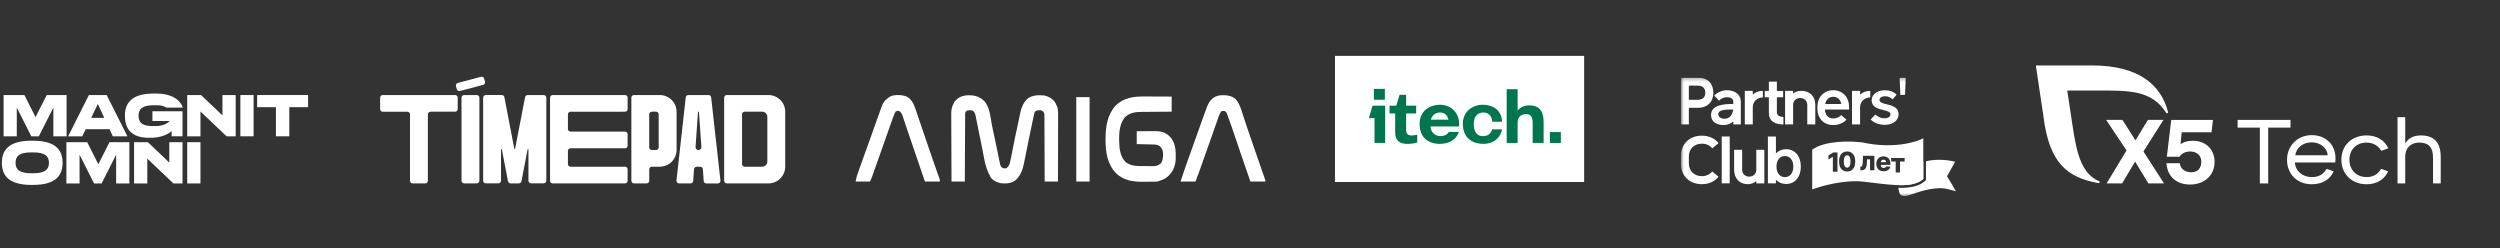
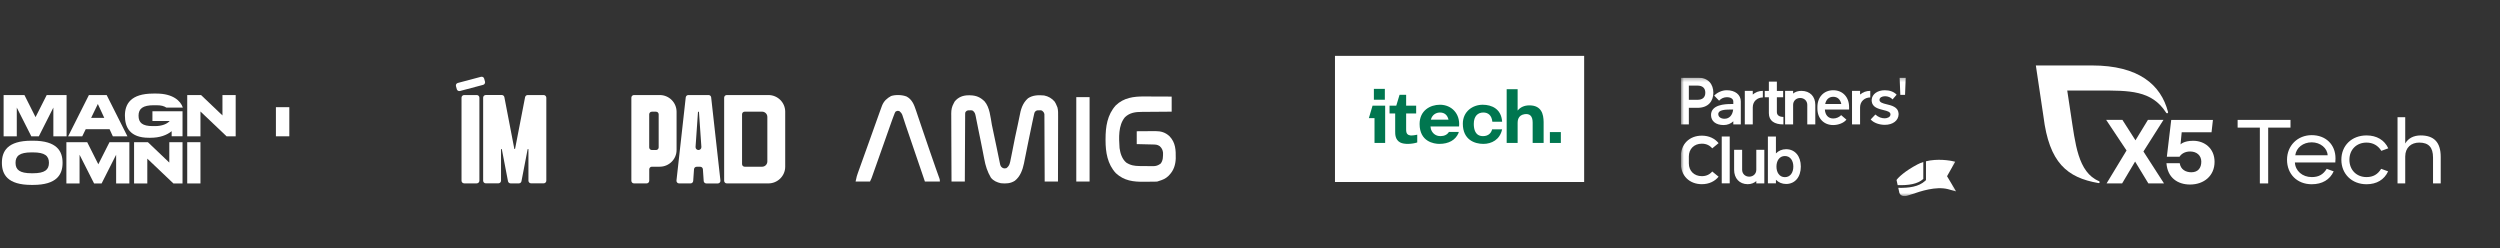
<svg xmlns="http://www.w3.org/2000/svg" width="654" height="65" viewBox="0 0 654 65" fill="none">
  <rect x="0" y="0" width="654" height="65" fill="#333333" stroke="none" />
  <g clip-path="url(#clip0_127_5972)">
    <mask id="mask0_127_5972" style="mask-type:luminance" maskUnits="userSpaceOnUse" x="439" y="20" width="73" height="32">
      <path d="M511.85 20.294H439.703V51.365H511.85V20.294Z" fill="white" />
    </mask>
    <g mask="url(#mask0_127_5972)">
      <path d="M441.803 32.548V28.206H444.079C446.898 28.206 448.21 26.456 448.21 24.25C448.21 22.044 446.898 20.294 444.079 20.294H439.703V32.548H441.803ZM444.079 22.395C445.322 22.395 446.11 22.99 446.11 24.252C446.11 25.514 445.322 26.108 444.079 26.108H441.803V22.395H444.079Z" fill="white" />
      <path d="M455.398 26.548C455.398 24.779 453.924 23.605 451.712 23.605C450.448 23.605 449.202 24.219 448.43 25.006L449.711 26.338C450.255 25.724 451.027 25.427 451.746 25.427C452.747 25.427 453.431 25.848 453.431 26.548V27.214H452.818C451.326 27.214 447.605 27.355 447.605 30.087C447.605 31.698 448.869 32.713 450.887 32.713C451.94 32.713 452.783 32.345 453.433 31.733V32.539H455.398V26.55V26.548ZM453.397 28.649C453.24 30.102 452.414 31.067 451.133 31.067C450.22 31.067 449.5 30.612 449.5 29.842C449.5 28.79 451.167 28.651 452.642 28.651H453.397V28.649Z" fill="white" />
      <path d="M458.524 32.548V28.09C458.524 26.458 459.774 25.491 461.161 25.491V23.77C460.121 23.77 459.217 24.122 458.524 24.735V23.77H456.441V32.546H458.524V32.548Z" fill="white" />
      <path d="M462.738 25.439V29.605C462.738 31.652 464.221 32.546 466.54 32.546V30.585C465.493 30.585 464.831 30.165 464.831 29.325V25.439H466.471V23.793H464.831V21.342H462.738V23.793H461.656V25.439H462.738Z" fill="white" />
      <path d="M466.98 32.547H469.079V27.422C469.079 26.386 469.882 25.631 470.931 25.631C471.98 25.631 472.784 26.386 472.784 27.422V32.547H474.882V27.422C474.882 25.228 473.484 23.771 471.246 23.771C470.371 23.771 469.654 23.999 469.079 24.474V23.771H466.98V32.547Z" fill="white" />
      <path d="M479.576 32.712C480.883 32.712 482.328 32.188 483.024 31.294L481.649 30.121C481.161 30.628 480.395 30.997 479.576 30.997C478.235 30.997 477.47 30.051 477.383 28.651H483.721V27.985C483.721 25.376 482.015 23.606 479.576 23.606C477.138 23.606 475.434 25.376 475.434 27.985V28.405C475.434 31.014 477.139 32.714 479.576 32.714V32.712ZM477.47 27.213C477.696 26.092 478.393 25.322 479.576 25.322C480.76 25.322 481.457 26.092 481.683 27.213H477.47Z" fill="white" />
      <path d="M486.595 32.548V28.09C486.595 26.458 487.858 25.491 489.263 25.491V23.77C488.211 23.77 487.297 24.122 486.595 24.735V23.77H484.488V32.546H486.595V32.548Z" fill="white" />
      <path d="M493.057 32.657C495.199 32.657 496.619 31.525 496.671 29.942C496.671 29.82 496.671 29.698 496.654 29.577C496.514 27.993 494.812 27.575 493.477 27.262C492.513 27.036 491.67 26.775 491.67 26.13C491.67 25.52 492.354 25.172 493.126 25.172C493.845 25.172 494.653 25.468 495.092 26.009L496.161 24.773C495.442 23.989 494.319 23.606 493.056 23.606C491.162 23.606 489.722 24.616 489.634 26.095C489.616 26.217 489.616 26.339 489.634 26.46C489.774 28.096 491.424 28.48 492.757 28.81C493.738 29.036 494.547 29.28 494.547 29.924C494.547 30.656 493.669 30.952 493.056 30.952C492.231 30.952 491.388 30.674 490.6 29.959L489.371 31.247C490.178 32.188 491.723 32.657 493.056 32.657H493.057Z" fill="white" />
      <path d="M498.361 24.82L498.537 20.294H496.945L497.122 24.82H498.359H498.361Z" fill="white" />
      <path d="M439.703 42.761C439.703 45.909 441.893 48.182 445.202 48.182C447.095 48.182 448.6 47.43 449.582 46.224L447.918 44.859C447.304 45.612 446.393 46.083 445.202 46.083C443.135 46.083 441.805 44.649 441.805 42.761V40.908C441.805 39.019 443.135 37.587 445.202 37.587C446.393 37.587 447.304 38.06 447.918 38.81L449.582 37.446C448.602 36.24 447.095 35.487 445.204 35.487C441.895 35.487 439.705 37.761 439.705 40.908V42.761H439.703Z" fill="white" />
      <path d="M452.492 35.708H450.406V47.962H452.492V35.708Z" fill="white" />
      <path d="M461.546 39.187H459.448V44.423C459.448 45.459 458.644 46.215 457.595 46.215C456.546 46.215 455.743 45.459 455.743 44.423V39.187H453.645V44.423C453.645 46.603 454.991 48.183 457.212 48.183C458.121 48.183 458.873 47.867 459.45 47.375V47.973H461.548V39.187H461.546Z" fill="white" />
      <path d="M462.48 47.951H464.582V47.025C465.265 47.725 466.176 48.127 467.244 48.127C469.556 48.127 471.096 46.324 471.096 43.578C471.096 40.832 469.554 39.03 467.244 39.03C466.176 39.03 465.265 39.431 464.582 40.132V35.708H462.48V47.951ZM469.136 43.58C469.136 45.083 468.383 46.344 466.929 46.344C465.476 46.344 464.722 45.083 464.722 43.58C464.722 42.077 465.476 40.816 466.929 40.816C468.383 40.816 469.136 42.077 469.136 43.58Z" fill="white" />
      <path fill-rule="evenodd" clip-rule="evenodd" d="M496.587 49.136L496.883 50.469C496.998 50.858 497.552 51.553 498.845 51.227C499.165 51.146 499.622 50.99 500.182 50.799C502.449 50.026 506.384 48.684 509.578 49.478L511.712 50.061L509.347 46.098L511.482 42.31C509.988 41.909 506.78 41.47 503.835 42.187V47.114L503.609 47.323C501.944 48.866 499.341 49.202 496.587 49.136ZM496.43 48.427L496.133 47.089C496.556 46.467 498.245 44.781 501.615 43.009C502.1 42.754 502.61 42.547 503.135 42.382V46.805C501.657 48.174 499.239 48.512 496.43 48.427Z" fill="white" />
-       <path fill-rule="evenodd" clip-rule="evenodd" d="M474.074 39.151V49.551C476.457 48.655 482.443 46.992 487.325 47.506C488.277 47.606 489.244 47.725 490.211 47.843C495.439 48.485 500.631 49.122 503.133 46.805V36.171C501.099 37.281 495.089 38.964 487.325 37.281C484.342 36.872 477.515 36.673 474.074 39.151ZM480.686 44.931V39.893H479.564L478.328 40.666V41.718L479.449 41.03H479.478V44.931H480.686ZM483.213 44.86C482.776 44.86 482.399 44.756 482.083 44.548C481.766 44.338 481.523 44.037 481.351 43.645C481.18 43.252 481.095 42.779 481.097 42.226C481.099 41.673 481.184 41.204 481.354 40.819C481.525 40.432 481.768 40.137 482.083 39.935C482.399 39.732 482.776 39.63 483.213 39.63C483.65 39.63 484.027 39.732 484.343 39.935C484.661 40.137 484.906 40.432 485.077 40.819C485.248 41.206 485.333 41.675 485.331 42.226C485.331 42.78 485.246 43.254 485.074 43.648C484.903 44.041 484.659 44.342 484.343 44.551C484.028 44.757 483.652 44.86 483.213 44.86ZM483.213 43.864C483.474 43.864 483.685 43.73 483.846 43.463C484.008 43.194 484.088 42.782 484.086 42.226C484.086 41.862 484.049 41.562 483.976 41.325C483.903 41.088 483.801 40.91 483.67 40.794C483.54 40.678 483.387 40.619 483.213 40.619C482.954 40.619 482.744 40.751 482.584 41.016C482.424 41.278 482.344 41.681 482.342 42.226C482.34 42.595 482.375 42.901 482.447 43.143C482.521 43.386 482.623 43.567 482.755 43.687C482.888 43.805 483.04 43.864 483.213 43.864ZM486.667 43.612L486.675 44.539H487.027C487.224 44.539 487.401 44.507 487.558 44.441C487.714 44.376 487.85 44.273 487.964 44.134C488.08 43.994 488.171 43.812 488.238 43.587C488.306 43.361 488.348 43.088 488.363 42.768L488.421 41.681H489.199V44.539H490.332V40.761H487.357L487.296 42.434C487.29 42.647 487.274 42.828 487.25 42.977C487.225 43.127 487.192 43.249 487.152 43.344C487.111 43.437 487.061 43.505 487 43.548C486.94 43.591 486.869 43.612 486.787 43.612H486.667ZM492.747 44.805C492.354 44.805 492.015 44.727 491.73 44.571C491.446 44.413 491.228 44.19 491.074 43.899C490.923 43.608 490.847 43.261 490.847 42.859C490.847 42.468 490.923 42.127 491.077 41.835C491.23 41.542 491.446 41.314 491.725 41.151C492.004 40.987 492.332 40.906 492.711 40.906C492.978 40.906 493.223 40.947 493.445 41.031C493.666 41.115 493.858 41.238 494.02 41.402C494.181 41.566 494.306 41.769 494.396 42.01C494.486 42.25 494.531 42.524 494.531 42.834V43.134H492.026V43.166C492.026 43.321 492.056 43.456 492.116 43.572C492.177 43.687 492.262 43.776 492.373 43.84C492.484 43.904 492.616 43.936 492.769 43.936C492.876 43.936 492.972 43.921 493.058 43.892C493.144 43.862 493.219 43.819 493.281 43.762C493.343 43.704 493.389 43.634 493.42 43.55L494.518 43.582C494.473 43.83 494.373 44.045 494.218 44.229C494.064 44.411 493.863 44.553 493.613 44.655C493.364 44.755 493.075 44.805 492.747 44.805ZM492.124 42.109C492.065 42.205 492.033 42.314 492.027 42.436H493.418C493.416 42.308 493.386 42.194 493.327 42.094C493.268 41.994 493.188 41.916 493.085 41.86C492.984 41.803 492.867 41.774 492.735 41.774C492.602 41.774 492.482 41.804 492.376 41.865C492.27 41.924 492.186 42.005 492.124 42.109ZM494.728 41.332V42.252H495.915V45.111H497.05V42.252H498.251V41.332H494.728Z" fill="white" />
    </g>
  </g>
  <path d="M201.004 24.861H190.127C189.751 24.861 189.438 25.167 189.438 25.546V47.295C189.438 47.668 189.746 47.979 190.127 47.979H201.004C203.429 47.979 205.41 46.025 205.41 43.61V29.221C205.41 26.816 203.44 24.861 201.004 24.861ZM199.358 43.615H194.811C194.434 43.615 194.121 43.309 194.121 42.931V29.894C194.121 29.521 194.429 29.21 194.811 29.21H199.358C200.116 29.21 200.738 29.817 200.738 30.579V42.246C200.732 42.998 200.121 43.615 199.358 43.615Z" fill="white" />
  <path d="M184.779 47.99H187.785C188.192 47.99 188.511 47.632 188.464 47.228L186.039 25.468C186.002 25.12 185.71 24.861 185.36 24.861H180.081C179.73 24.861 179.433 25.12 179.391 25.468L176.966 47.217C176.919 47.621 177.237 47.979 177.645 47.979H180.65C181.011 47.979 181.309 47.699 181.34 47.347L181.555 44.258C181.586 43.9 181.873 43.625 182.244 43.625H183.185C183.546 43.625 183.844 43.905 183.875 44.258L184.089 47.362C184.11 47.71 184.414 47.99 184.779 47.99ZM181.957 38.437L182.589 29.335C182.6 29.169 182.83 29.169 182.851 29.335L183.483 38.437C183.515 38.872 183.164 39.245 182.725 39.245C182.276 39.245 181.926 38.882 181.957 38.437Z" fill="white" />
  <path d="M172.586 24.861H165.854C165.478 24.861 165.164 25.167 165.164 25.546V47.295C165.164 47.668 165.472 47.979 165.854 47.979H169.152C169.528 47.979 169.842 47.673 169.842 47.295V44.294C169.842 43.921 170.15 43.61 170.532 43.61H172.586C175.011 43.61 176.992 41.656 176.992 39.24V29.221C176.982 26.816 175.011 24.861 172.586 24.861ZM171.619 39.245H170.521C170.145 39.245 169.831 38.939 169.831 38.561V29.905C169.831 29.532 170.14 29.221 170.521 29.221H171.619C171.995 29.221 172.309 29.526 172.309 29.905V38.561C172.304 38.939 172.006 39.245 171.619 39.245Z" fill="white" />
-   <path d="M163.517 29.221C163.888 29.221 164.186 28.92 164.186 28.557V25.525C164.186 25.157 163.883 24.861 163.517 24.861H144.591C144.204 24.861 143.891 25.167 143.891 25.556V47.279C143.891 47.663 144.199 47.974 144.591 47.974H163.517C163.888 47.974 164.186 47.673 164.186 47.31V44.278C164.186 43.91 163.883 43.615 163.517 43.615H149.258C148.882 43.615 148.568 43.309 148.568 42.931V39.478C148.568 39.105 148.877 38.794 149.258 38.794H163.517C163.888 38.794 164.186 38.494 164.186 38.131V35.099C164.186 34.73 163.883 34.435 163.517 34.435H149.258C148.882 34.435 148.568 34.129 148.568 33.751V29.91C148.568 29.537 148.877 29.226 149.258 29.226L163.517 29.221Z" fill="white" />
  <path d="M142.212 24.861H138.041C137.712 24.861 137.429 25.094 137.361 25.421L134.753 38.898C134.732 39.012 134.57 39.012 134.539 38.898L131.941 25.41C131.884 25.094 131.591 24.851 131.262 24.851H127.091C126.704 24.851 126.391 25.156 126.391 25.545V47.269C126.391 47.652 126.699 47.963 127.091 47.963H130.368C130.755 47.963 131.068 47.657 131.068 47.269V39.084C131.068 38.96 131.251 38.939 131.283 39.063L132.893 47.414C132.95 47.73 133.243 47.974 133.572 47.974H135.736C136.065 47.974 136.347 47.74 136.415 47.414L138.025 39.063C138.057 38.939 138.239 38.96 138.239 39.084V47.269C138.239 47.652 138.548 47.963 138.94 47.963H142.217C142.604 47.963 142.917 47.657 142.917 47.269V25.555C142.912 25.172 142.598 24.861 142.212 24.861Z" fill="white" />
  <path d="M126.39 22.197L120.338 23.804C119.967 23.902 119.59 23.69 119.496 23.322L119.282 22.534C119.183 22.166 119.397 21.793 119.768 21.699L125.821 20.092C126.192 19.994 126.568 20.206 126.662 20.575L126.876 21.362C126.97 21.725 126.756 22.104 126.39 22.197Z" fill="white" />
  <path d="M124.712 47.969H121.435C121.048 47.969 120.734 47.663 120.734 47.274V25.556C120.734 25.172 121.043 24.861 121.435 24.861H124.712C125.099 24.861 125.412 25.167 125.412 25.556V47.279C125.407 47.663 125.099 47.969 124.712 47.969Z" fill="white" />
-   <path d="M119.047 24.861H100.131C99.755 24.861 99.441 25.167 99.441 25.546V28.547C99.441 28.92 99.75 29.231 100.131 29.231H106.565C106.942 29.231 107.255 29.537 107.255 29.915V47.3C107.255 47.673 107.564 47.984 107.945 47.984H111.243C111.62 47.984 111.933 47.679 111.933 47.3V29.905C111.933 29.532 112.241 29.221 112.623 29.221H119.047C119.423 29.221 119.737 28.915 119.737 28.536V25.535C119.737 25.162 119.423 24.861 119.047 24.861Z" fill="white" />
  <g clip-path="url(#clip1_127_5972)">
    <path d="M414.414 14.607H349.23V47.611H414.414V14.607Z" fill="white" />
    <path fill-rule="evenodd" clip-rule="evenodd" d="M359.408 23.254H362.276V26.099H359.408V23.254ZM362.276 27.643H362.358V37.397H359.572V30.895H358.098L359.057 27.643H359.572H362.276Z" fill="#00764F" />
    <path d="M408.317 34.553H405.449V37.398H408.317V34.553Z" fill="#00764F" />
    <path fill-rule="evenodd" clip-rule="evenodd" d="M394.145 23.336H397.012V28.904H397.035C397.708 28.05 398.773 27.563 400.084 27.563C403.29 27.563 403.781 29.915 403.81 31.871H403.812V37.398H400.944V32.074C400.944 30.286 400.132 29.657 398.773 29.879C397.071 30.158 397.014 31.643 397.012 32.126V37.398H394.145V23.336Z" fill="#00764F" />
    <path fill-rule="evenodd" clip-rule="evenodd" d="M367.846 24.799H366.126L365.265 27.644H364.979H363.504V29.676H364.979V33.171V34.269C364.979 34.292 364.978 34.317 364.978 34.343C364.977 35.136 364.974 36.567 366.289 37.265C367.352 37.83 369.4 37.703 370.752 37.265V35.235C370.726 35.24 370.7 35.245 370.674 35.25C369.954 35.392 369.096 35.56 368.542 35.325C367.891 35.048 367.848 34.451 367.846 33.862L367.846 33.862V33.67C367.846 33.666 367.846 33.662 367.846 33.659V29.676H370.467V27.644H367.846V24.799Z" fill="#00764F" />
    <path fill-rule="evenodd" clip-rule="evenodd" d="M376.692 27.4C374.153 27.4 371.367 28.896 371.367 32.44C371.367 37.073 375.124 37.642 376.528 37.642C379.004 37.642 380.736 36.626 381.513 34.872C381.573 34.718 381.598 34.634 381.62 34.517H379.036C378.581 35.246 377.83 35.61 376.803 35.61C376.148 35.61 375.193 35.361 374.607 34.391C374.341 33.951 374.248 33.551 374.216 33.09H381.526L381.69 33.09C382.017 29.756 379.737 27.4 376.692 27.4ZM378.928 31.302H374.314C374.67 29.933 375.777 29.433 376.692 29.433C378.048 29.433 378.689 30.278 378.928 31.302Z" fill="#00764F" />
    <path fill-rule="evenodd" clip-rule="evenodd" d="M387.878 27.401C385.256 27.401 382.676 29.155 382.676 32.358C382.676 36.585 385.789 37.642 388.042 37.642C390.213 37.642 392.368 36.542 392.957 33.834H390.336C390.138 34.673 389.476 35.61 387.96 35.61C385.912 35.61 385.543 33.822 385.543 32.405C385.543 30.367 386.608 29.432 388.042 29.432C389.312 29.432 390.234 30.183 390.398 31.838H392.955C392.75 28.505 390.254 27.401 387.878 27.401Z" fill="#00764F" />
  </g>
  <g clip-path="url(#clip2_127_5972)">
    <path d="M585.363 31.366H599.195V33.384H593.356V47.985H591.178V33.384H585.363V31.366Z" fill="white" />
    <mask id="mask1_127_5972" style="mask-type:luminance" maskUnits="userSpaceOnUse" x="515" y="0" width="141" height="65">
      <path d="M515.758 0.436H655.312V64.684H515.758V0.436Z" fill="white" />
    </mask>
    <g mask="url(#mask1_127_5972)">
      <path d="M600.439 40.626H608.91C608.839 38.75 606.996 37.231 604.746 37.231C602.497 37.231 600.702 38.631 600.439 40.626ZM598.285 41.789C598.285 38.109 601.037 35.355 604.746 35.355C608.432 35.355 610.968 37.824 610.968 41.433C610.968 41.789 610.944 42.193 610.92 42.501H600.343C600.463 44.709 602.306 46.324 604.746 46.324C606.565 46.324 607.714 45.682 608.671 44.163L610.49 44.828C609.485 47.012 607.498 48.199 604.746 48.199C600.942 48.199 598.285 45.564 598.285 41.789Z" fill="white" />
      <path d="M624.729 44.828C623.723 47.012 621.737 48.199 619.081 48.199C615.252 48.199 612.5 45.516 612.5 41.789C612.5 38.062 615.228 35.426 619.081 35.426C621.761 35.426 623.771 36.637 624.776 38.798L622.958 39.462C622.096 38.062 620.756 37.302 619.081 37.302C616.449 37.302 614.606 39.154 614.606 41.789C614.606 44.448 616.449 46.324 619.081 46.324C620.804 46.324 622.001 45.635 622.91 44.163L624.729 44.828Z" fill="white" />
      <path d="M627.195 30.654H629.206V37.539C629.971 36.186 631.407 35.426 633.25 35.426C636.648 35.426 638.491 37.136 638.491 41.029V47.985H636.48V41.219C636.48 38.536 635.332 37.302 632.867 37.302C630.833 37.302 629.206 38.536 629.206 40.958V47.985H627.195V30.654Z" fill="white" />
      <path d="M562.014 47.985L558.544 42.263L555.145 47.985H551.077L556.304 39.367L550.977 31.365H555.227L558.64 36.708L561.894 31.365H565.963L560.722 39.628L566.106 47.985H562.014Z" fill="white" />
      <path d="M579.33 42.336C579.33 45.992 576.553 48.272 572.916 48.272C569.709 48.272 567.009 46.514 566.746 42.692H570.216C570.456 44.354 571.796 45.066 573.256 45.066C575.075 45.066 575.859 43.855 575.859 42.288C575.859 40.65 574.639 39.629 572.94 39.629C571.528 39.629 570.595 40.294 570.164 41.006H566.847L567.993 31.366H578.903L578.539 34.595H570.734L570.425 37.785C570.425 37.785 571.244 36.827 573.728 36.827C576.721 36.827 579.33 38.821 579.33 42.336Z" fill="white" />
      <path d="M567.157 29.296C565.308 22.147 559.443 17.124 547.273 17.124H532.578L534.573 30.505C536.073 42.58 540.728 46.464 548.966 47.895C549.004 47.901 549.265 47.938 549.269 47.635C549.27 47.526 549.2 47.432 549.105 47.392C543.537 45.066 542.901 37.438 541.712 29.785L540.792 23.685H549.18C556.914 23.685 562.885 23.564 566.665 29.487C566.721 29.57 566.808 29.632 566.912 29.632C567.058 29.632 567.167 29.514 567.167 29.369C567.167 29.343 567.164 29.318 567.157 29.296Z" fill="white" />
    </g>
  </g>
  <path d="M4.391 28.146L8.19 35.657H10.159L13.958 28.146V35.657H17.419V24.862H12.22L9.298 30.644L6.391 24.862H0.945V35.657H4.391V28.146Z" fill="white" />
  <path d="M22.427 33.79H28.657L29.518 35.656H33.333L27.903 24.863H23.258L17.828 35.656H21.52L22.427 33.79ZM25.596 27.205L27.273 30.829H23.843L25.596 27.205Z" fill="white" />
  <path d="M58.194 30.197L52.595 24.862H48.98V35.657H52.441V29.164L59.271 35.657H61.655V24.862H58.194V30.197Z" fill="white" />
-   <path d="M66.344 24.862H62.883V35.655H66.344V24.862Z" fill="white" />
-   <path d="M67.269 24.862V28.038H72.178V35.657H75.685V28.038H80.592V24.862H67.269Z" fill="white" />
+   <path d="M67.269 24.862V28.038H72.178V35.657H75.685V28.038H80.592H67.269Z" fill="white" />
  <path d="M8.633 36.81H8.233C1.957 36.81 0.496 39.57 0.496 42.592C0.496 45.614 1.957 48.374 8.233 48.374H8.633C14.909 48.374 16.37 45.614 16.37 42.592C16.37 39.57 14.909 36.81 8.633 36.81ZM8.618 45.323H8.249C5.141 45.323 4.065 44.413 4.065 42.594C4.065 40.775 5.141 39.865 8.249 39.865H8.618C11.725 39.865 12.802 40.775 12.802 42.594C12.802 44.413 11.725 45.323 8.618 45.323Z" fill="white" />
  <path d="M25.72 42.978L22.812 37.196H17.367V47.991H20.813V40.48L24.612 47.991H26.581L30.38 40.48V47.991H33.841V37.196H28.642L25.72 42.978Z" fill="white" />
  <path d="M44.288 42.531L38.689 37.196H35.074V47.991H38.535V41.498L45.365 47.991H47.749V37.196H44.288V42.531Z" fill="white" />
  <path d="M52.441 37.196H48.98V47.989H52.441V37.196Z" fill="white" />
  <path d="M40.228 27.529H40.89C42.213 27.529 42.889 27.745 43.52 28.146H47.827C47.273 26.388 45.212 24.477 40.936 24.477H40.105C34.183 24.477 32.676 27.236 32.676 30.243C32.676 33.249 33.937 36.04 38.936 36.04H39.367C41.78 36.04 43.639 35.363 44.904 34.316V35.655H47.75V29.102H39.875V31.646H44.405C43.746 32.394 42.416 32.987 40.567 32.987H39.967C37.244 32.987 36.244 32.109 36.244 30.258C36.244 28.408 37.383 27.529 40.228 27.529Z" fill="white" />
  <path d="M253.449 24.928C253.558 24.929 253.667 24.93 253.779 24.931C255.356 24.965 256.437 25.416 257.569 26.525C258.932 28.109 259.108 30.661 259.47 32.641C259.626 33.491 259.808 34.333 260.004 35.174C260.282 36.371 260.528 37.572 260.763 38.779C261.136 40.706 261.136 40.706 261.554 42.623C261.613 42.882 261.613 42.882 261.673 43.146C261.847 43.601 261.987 43.752 262.406 43.985C262.835 44.083 262.835 44.083 263.277 43.985C264.135 43.363 264.224 42.559 264.419 41.554C264.454 41.383 264.49 41.212 264.526 41.036C264.624 40.562 264.719 40.088 264.812 39.613C264.874 39.295 264.937 38.977 265.001 38.659C265.263 37.343 265.263 37.343 265.52 36.026C265.745 34.867 265.993 33.716 266.266 32.568C266.426 31.892 266.566 31.215 266.688 30.532C267.023 28.665 267.461 26.998 268.934 25.705C270.194 24.861 271.675 24.843 273.141 24.974C274.257 25.201 275.153 25.709 275.897 26.583C276.138 26.958 276.32 27.334 276.477 27.753C276.527 27.866 276.576 27.979 276.627 28.096C276.834 28.884 276.805 29.65 276.8 30.461C276.8 30.645 276.8 30.83 276.8 31.019C276.8 31.522 276.799 32.025 276.797 32.528C276.795 33.055 276.795 33.581 276.794 34.107C276.793 35.103 276.791 36.099 276.788 37.095C276.785 38.229 276.783 39.364 276.782 40.498C276.779 42.83 276.773 45.162 276.767 47.495C275.618 47.495 274.469 47.495 273.286 47.495C273.284 46.953 273.283 46.411 273.282 45.853C273.277 44.065 273.269 42.277 273.259 40.489C273.253 39.405 273.249 38.321 273.246 37.237C273.245 36.292 273.241 35.347 273.234 34.402C273.231 33.901 273.229 33.401 273.229 32.901C273.229 32.342 273.225 31.784 273.22 31.225C273.221 31.059 273.221 30.893 273.222 30.722C273.22 30.57 273.218 30.417 273.216 30.261C273.215 30.129 273.215 29.997 273.214 29.86C273.117 29.394 272.924 29.217 272.56 28.922C272.201 28.836 272.201 28.836 271.826 28.858C271.702 28.859 271.577 28.859 271.449 28.859C271.032 28.937 270.936 29.029 270.675 29.361C270.54 29.747 270.54 29.747 270.451 30.195C270.412 30.369 270.374 30.543 270.334 30.722C270.294 30.914 270.253 31.106 270.212 31.299C270.169 31.501 270.125 31.702 270.081 31.904C269.758 33.392 269.455 34.884 269.152 36.376C269.079 36.738 269.005 37.1 268.932 37.462C268.883 37.703 268.834 37.944 268.785 38.185C268.761 38.303 268.737 38.421 268.712 38.543C268.595 39.12 268.479 39.697 268.365 40.274C268.26 40.806 268.152 41.338 268.043 41.869C267.985 42.154 267.93 42.439 267.875 42.724C267.517 44.437 266.905 46.162 265.496 47.277C264.36 48.018 263.154 48.066 261.826 47.933C260.797 47.702 259.881 47.311 259.215 46.471C258.284 44.894 257.804 43.356 257.474 41.563C257.427 41.322 257.38 41.082 257.333 40.841C257.234 40.34 257.137 39.839 257.041 39.337C256.896 38.578 256.743 37.82 256.589 37.063C256.564 36.939 256.538 36.816 256.513 36.689C256.437 36.321 256.362 35.953 256.287 35.586C256.19 35.112 256.094 34.639 255.997 34.166C255.974 34.055 255.952 33.943 255.928 33.828C255.789 33.148 255.654 32.467 255.52 31.786C255.458 31.48 255.397 31.175 255.335 30.869C255.31 30.736 255.284 30.602 255.258 30.464C255.121 29.8 255.02 29.319 254.428 28.922C254.069 28.836 254.069 28.836 253.694 28.858C253.569 28.859 253.445 28.859 253.317 28.859C252.904 28.936 252.797 29.028 252.542 29.361C252.476 29.708 252.476 29.708 252.485 30.102C252.483 30.256 252.481 30.409 252.479 30.567C252.479 30.735 252.479 30.903 252.48 31.076C252.478 31.253 252.477 31.43 252.475 31.612C252.472 32.097 252.47 32.582 252.469 33.067C252.468 33.574 252.464 34.081 252.46 34.589C252.454 35.549 252.45 36.509 252.446 37.469C252.443 38.562 252.436 39.655 252.43 40.749C252.416 42.997 252.406 45.246 252.397 47.495C251.248 47.495 250.1 47.495 248.916 47.495C248.903 45.02 248.892 42.545 248.886 40.069C248.883 38.92 248.879 37.771 248.872 36.622C248.866 35.62 248.863 34.617 248.861 33.615C248.861 33.085 248.859 32.555 248.855 32.025C248.85 31.431 248.85 30.839 248.85 30.245C248.848 30.071 248.846 29.897 248.844 29.717C248.849 28.683 248.992 27.925 249.496 27.021C249.577 26.868 249.658 26.714 249.741 26.555C250.704 25.375 251.961 24.917 253.449 24.928Z" fill="white" />
  <path d="M299.299 25.237C299.508 25.238 299.717 25.238 299.926 25.238C300.471 25.24 301.016 25.242 301.561 25.246C302.119 25.249 302.678 25.25 303.236 25.252C304.327 25.255 305.418 25.26 306.509 25.266C306.509 26.569 306.509 27.872 306.509 29.214C306.223 29.215 305.937 29.217 305.643 29.218C304.692 29.224 303.741 29.231 302.791 29.241C302.215 29.247 301.639 29.252 301.063 29.254C300.506 29.256 299.95 29.261 299.393 29.268C299.182 29.27 298.97 29.271 298.759 29.271C297.073 29.273 295.554 29.448 294.284 30.668C292.496 32.826 292.702 36.086 292.874 38.72C293.063 40.121 293.519 41.577 294.615 42.522C295.751 43.26 296.772 43.422 298.095 43.434C298.22 43.435 298.346 43.436 298.475 43.438C298.739 43.44 299.004 43.441 299.269 43.442C299.538 43.444 299.808 43.447 300.077 43.451C300.468 43.458 300.859 43.46 301.25 43.462C301.369 43.464 301.489 43.467 301.612 43.469C302.444 43.466 302.922 43.293 303.608 42.814C304.282 42.001 304.253 40.947 304.251 39.938C304.157 39.206 303.924 38.729 303.382 38.235C302.765 37.805 302.268 37.811 301.536 37.796C301.357 37.791 301.357 37.791 301.176 37.787C300.796 37.777 300.416 37.769 300.036 37.76C299.779 37.754 299.522 37.747 299.264 37.741C298.633 37.725 298.002 37.711 297.371 37.696C297.371 36.586 297.371 35.476 297.371 34.333C298.197 34.326 299.022 34.32 299.848 34.316C300.129 34.315 300.409 34.313 300.69 34.31C301.094 34.307 301.499 34.305 301.904 34.304C302.09 34.302 302.09 34.302 302.28 34.299C303.73 34.299 304.873 34.643 305.95 35.645C307.55 37.336 307.603 39.219 307.575 41.441C307.518 43.057 307.068 44.553 305.929 45.739C305.844 45.83 305.759 45.922 305.672 46.016C304.933 46.739 304.149 47.052 303.173 47.348C303.03 47.396 302.886 47.444 302.738 47.494C302.543 47.509 302.346 47.517 302.15 47.52C302.033 47.522 301.915 47.523 301.793 47.525C301.666 47.526 301.539 47.528 301.407 47.529C301.275 47.53 301.142 47.531 301.005 47.532C300.724 47.534 300.442 47.536 300.16 47.537C299.875 47.539 299.59 47.542 299.306 47.546C296.499 47.589 294.061 47.296 291.895 45.291C289.711 42.922 289.214 39.825 289.211 36.709C289.211 36.6 289.211 36.492 289.211 36.38C289.216 33.153 289.644 30.048 291.897 27.555C293.968 25.57 296.561 25.216 299.299 25.237Z" fill="white" />
  <path d="M237.202 25.27C238.597 26.048 239.12 27.37 239.602 28.823C239.652 28.97 239.701 29.116 239.753 29.267C239.916 29.748 240.078 30.231 240.239 30.713C240.354 31.052 240.469 31.391 240.584 31.73C240.824 32.436 241.063 33.143 241.301 33.849C241.818 35.377 242.341 36.903 242.865 38.428C243.03 38.908 243.195 39.388 243.36 39.868C243.832 41.245 244.306 42.62 244.792 43.991C244.831 44.1 244.87 44.209 244.909 44.322C245.083 44.812 245.258 45.302 245.435 45.792C245.493 45.955 245.552 46.119 245.612 46.288C245.662 46.427 245.712 46.566 245.764 46.71C245.869 47.055 245.869 47.055 245.869 47.493C244.577 47.493 243.284 47.493 241.953 47.493C241.81 47.07 241.668 46.647 241.521 46.211C240.437 42.99 239.346 39.771 238.228 36.562C237.806 35.35 237.389 34.138 236.986 32.92C236.912 32.7 236.839 32.48 236.766 32.26C236.631 31.856 236.499 31.452 236.368 31.048C236.279 30.783 236.279 30.783 236.189 30.512C236.139 30.359 236.089 30.206 236.038 30.049C235.842 29.612 235.65 29.367 235.28 29.068C234.766 28.948 234.766 28.948 234.265 29.214C234.063 29.567 234.063 29.567 233.908 29.999C233.846 30.158 233.784 30.317 233.72 30.481C233.631 30.723 233.631 30.723 233.539 30.969C233.488 31.108 233.436 31.246 233.383 31.389C233.229 31.811 233.079 32.235 232.931 32.659C232.875 32.818 232.819 32.976 232.761 33.139C232.641 33.479 232.521 33.819 232.402 34.159C232.213 34.697 232.023 35.234 231.833 35.771C231.602 36.425 231.372 37.079 231.141 37.733C230.522 39.488 229.901 41.242 229.279 42.995C229.099 43.502 228.92 44.009 228.74 44.517C228.631 44.826 228.521 45.135 228.411 45.444C228.362 45.584 228.312 45.725 228.261 45.87C228.215 45.999 228.169 46.128 228.122 46.261C228.082 46.372 228.043 46.484 228.002 46.599C227.883 46.905 227.738 47.2 227.592 47.493C226.347 47.493 225.103 47.493 223.82 47.493C224.147 46.013 224.147 46.013 224.408 45.285C224.467 45.121 224.525 44.957 224.585 44.788C224.648 44.613 224.712 44.439 224.777 44.259C224.844 44.071 224.911 43.883 224.979 43.694C225.159 43.191 225.34 42.688 225.521 42.185C225.71 41.66 225.898 41.135 226.086 40.61C226.354 39.863 226.622 39.116 226.89 38.369C227.334 37.132 227.777 35.894 228.218 34.656C228.307 34.407 228.307 34.407 228.397 34.152C228.621 33.526 228.844 32.9 229.067 32.274C229.395 31.351 229.726 30.428 230.058 29.506C230.121 29.331 230.121 29.331 230.185 29.153C230.302 28.828 230.421 28.503 230.539 28.178C230.605 27.997 230.671 27.817 230.738 27.631C231.228 26.431 231.986 25.739 233.104 25.119C234.263 24.73 236.07 24.788 237.202 25.27Z" fill="white" />
-   <path d="M319.97 24.909C320.085 24.91 320.201 24.912 320.319 24.913C321.501 24.947 322.409 25.204 323.307 26.006C324.416 27.283 324.83 29.12 325.354 30.701C325.593 31.42 325.834 32.138 326.075 32.856C326.15 33.077 326.15 33.077 326.225 33.303C326.727 34.798 327.241 36.288 327.758 37.778C327.847 38.035 327.936 38.291 328.025 38.548C328.452 39.781 328.881 41.013 329.31 42.245C329.514 42.832 329.718 43.42 329.922 44.007C330.068 44.425 330.213 44.842 330.359 45.26C330.447 45.512 330.535 45.765 330.623 46.018C330.663 46.134 330.704 46.25 330.746 46.37C331.022 47.168 331.022 47.168 331.022 47.494C329.73 47.494 328.437 47.494 327.106 47.494C326.812 46.65 326.519 45.806 326.226 44.962C326.18 44.828 326.133 44.694 326.085 44.556C325.445 42.71 324.812 40.862 324.184 39.012C324.073 38.683 323.961 38.354 323.85 38.026C323.517 37.045 323.184 36.064 322.853 35.083C322.713 34.668 322.572 34.254 322.432 33.839C322.367 33.647 322.302 33.455 322.237 33.263C321.889 32.229 321.524 31.203 321.13 30.186C321.094 30.091 321.058 29.996 321.02 29.898C320.842 29.385 320.842 29.385 320.433 29.068C320.004 29.007 320.004 29.007 319.562 29.068C319.222 29.445 319.039 29.823 318.871 30.301C318.802 30.494 318.802 30.494 318.732 30.692C318.683 30.832 318.634 30.973 318.584 31.117C318.531 31.266 318.478 31.416 318.424 31.569C318.25 32.063 318.076 32.558 317.903 33.053C317.782 33.398 317.66 33.743 317.538 34.088C317.281 34.816 317.025 35.544 316.769 36.273C316.176 37.959 315.58 39.643 314.983 41.328C314.797 41.854 314.611 42.38 314.426 42.906C313.883 44.443 313.337 45.976 312.745 47.494C311.452 47.494 310.16 47.494 308.828 47.494C309.536 45.327 310.278 43.176 311.049 41.032C311.163 40.716 311.276 40.4 311.389 40.084C311.565 39.593 311.741 39.102 311.917 38.611C312.336 37.442 312.754 36.272 313.17 35.102C313.344 34.613 313.518 34.123 313.692 33.634C313.802 33.325 313.912 33.015 314.022 32.705C314.542 31.242 315.064 29.78 315.612 28.327C315.651 28.222 315.69 28.117 315.73 28.008C316.051 27.171 316.454 26.414 317.142 25.823C317.219 25.755 317.296 25.686 317.376 25.616C318.229 25.037 318.962 24.895 319.97 24.909Z" fill="white" />
  <path d="M281.555 25.412C282.704 25.412 283.852 25.412 285.036 25.412C285.036 32.699 285.036 39.986 285.036 47.494C283.887 47.494 282.738 47.494 281.555 47.494C281.555 40.207 281.555 32.92 281.555 25.412Z" fill="white" />
  <defs>
    <clipPath id="clip0_127_5972">
      <rect width="72.147" height="31.071" fill="white" transform="translate(439.703 20.294)" />
    </clipPath>
    <clipPath id="clip1_127_5972">
      <rect width="65.301" height="33.177" fill="white" transform="translate(349.125 14.543)" />
    </clipPath>
    <clipPath id="clip2_127_5972">
      <rect width="139.555" height="64.248" fill="white" transform="translate(513.953 0.436)" />
    </clipPath>
  </defs>
</svg>